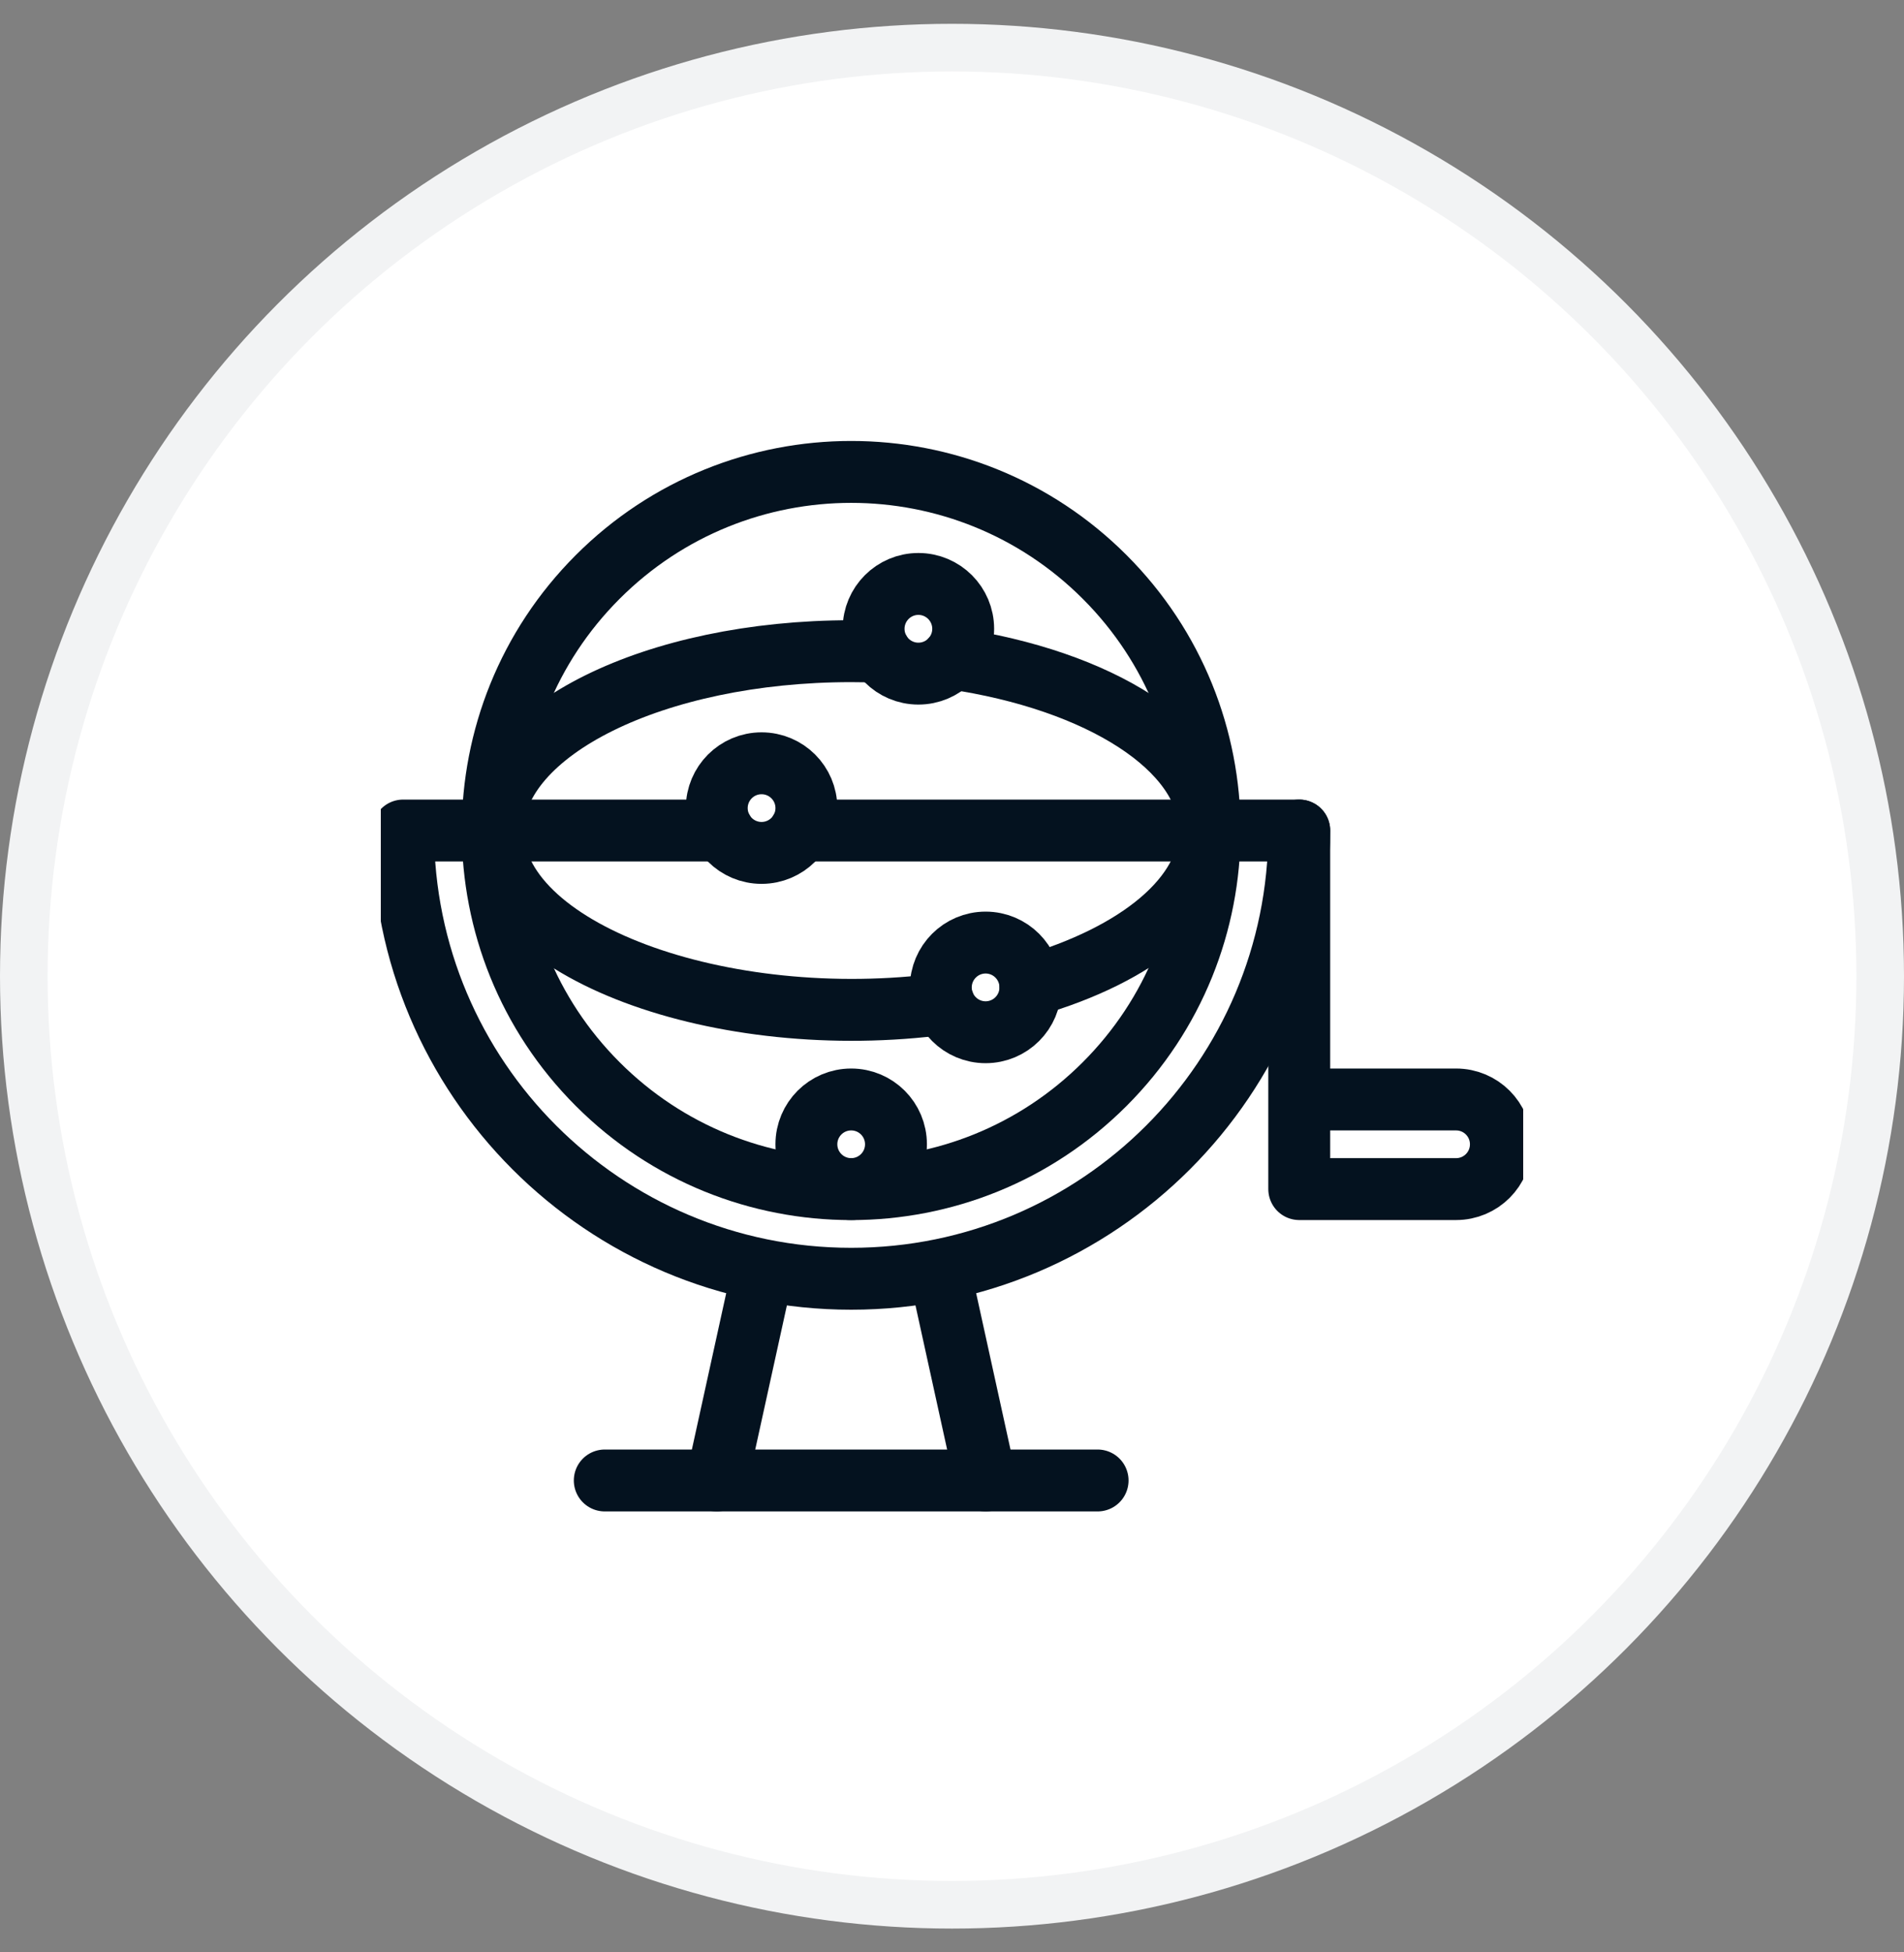
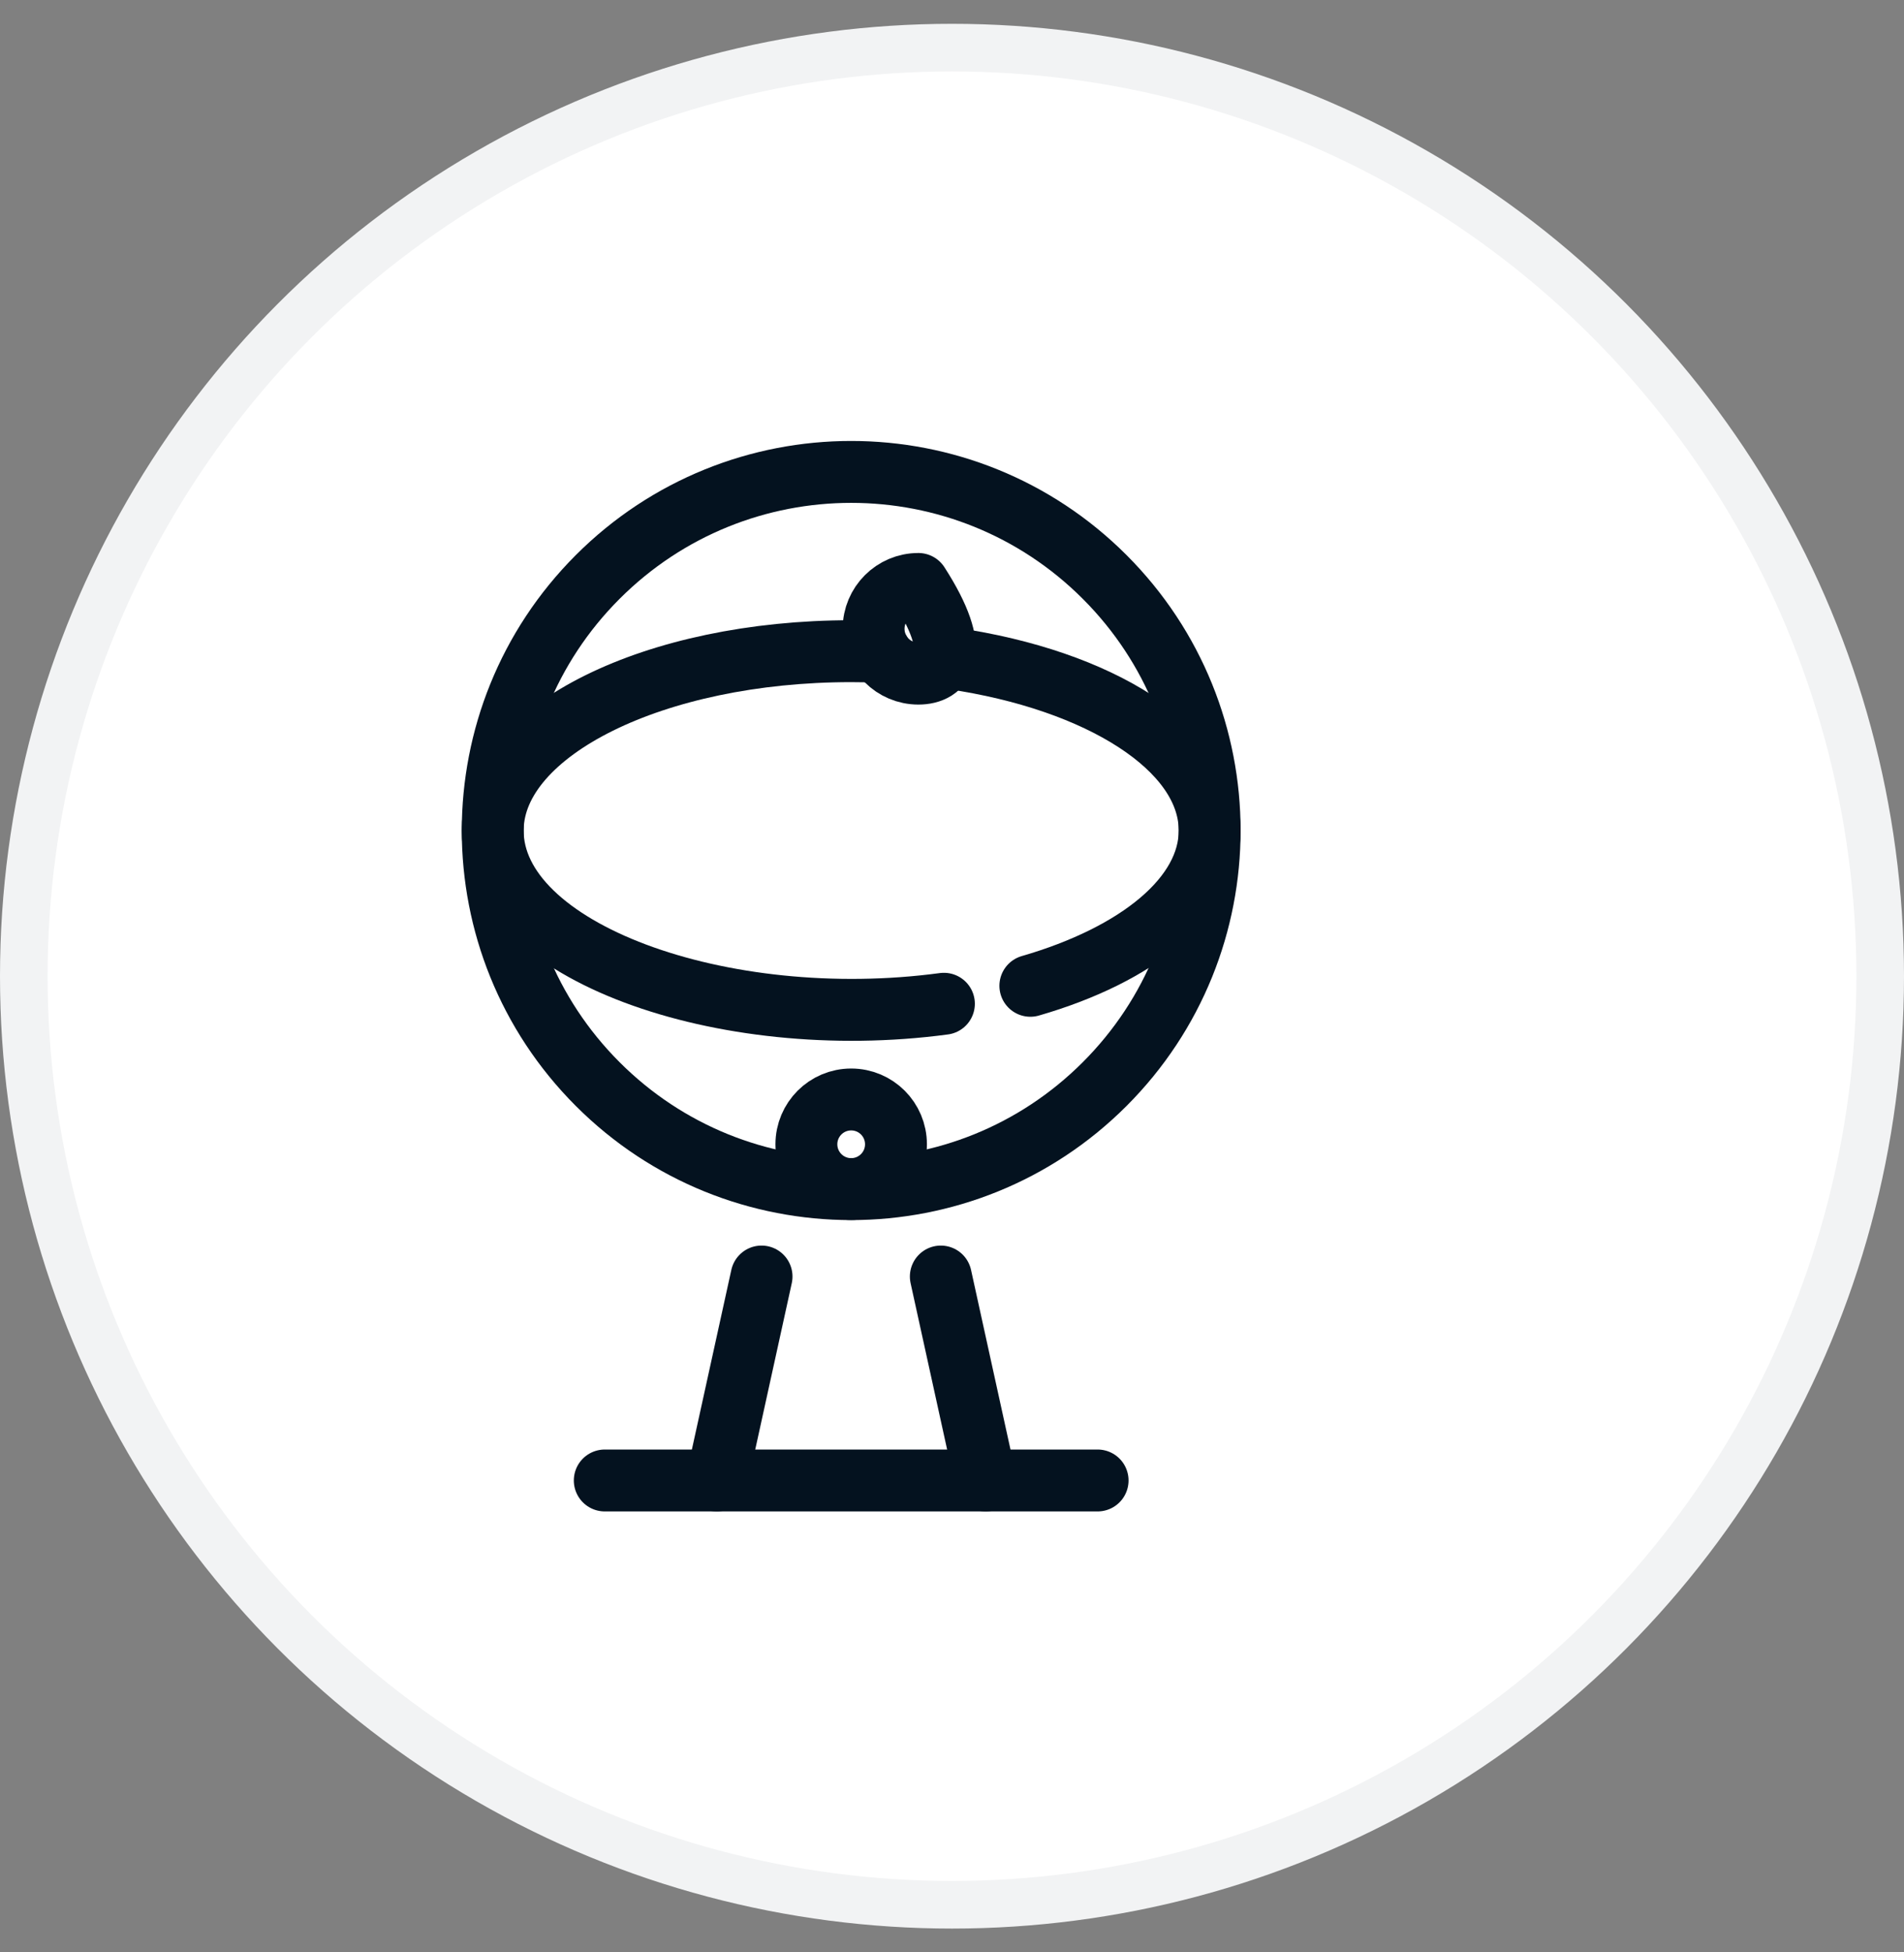
<svg xmlns="http://www.w3.org/2000/svg" width="40" height="41" viewBox="0 0 40 41" fill="none">
  <rect x="0" y="0" width="40" height="41" fill="#808080" stroke="none" />
  <circle cx="20" cy="20.5" r="19.5" fill="white" stroke="#F2F3F4" />
  <g clip-path="url(#clip0_1_9114)">
    <path d="M23.207 22.766C26.148 19.825 26.148 15.057 23.207 12.116C20.266 9.175 15.498 9.175 12.557 12.116C9.616 15.057 9.616 19.825 12.557 22.766C15.498 25.707 20.266 25.707 23.207 22.766Z" stroke="#04121F" stroke-width="1.3" stroke-miterlimit="10" stroke-linecap="round" stroke-linejoin="round" />
    <path d="M21.646 20.702C23.898 20.051 25.413 18.834 25.413 17.441C25.413 17.424 25.413 17.408 25.412 17.392C25.369 15.702 23.098 14.28 20 13.827" stroke="#04121F" stroke-width="1.3" stroke-miterlimit="10" stroke-linecap="round" stroke-linejoin="round" />
    <path d="M18.486 13.687C18.287 13.68 18.085 13.675 17.882 13.675C13.755 13.675 10.404 15.335 10.352 17.392C10.351 17.408 10.351 17.424 10.351 17.441C10.351 19.975 15.174 21.703 19.83 21.079" stroke="#04121F" stroke-width="1.3" stroke-miterlimit="10" stroke-linecap="round" stroke-linejoin="round" />
-     <path d="M27.295 23.089H30.59C31.11 23.089 31.531 23.51 31.531 24.03C31.531 24.55 31.11 24.971 30.59 24.971H27.295V17.441C27.072 17.441 17.33 17.441 16.814 17.441" stroke="#04121F" stroke-width="1.3" stroke-miterlimit="10" stroke-linecap="round" stroke-linejoin="round" />
-     <path d="M15.185 17.441C14.523 17.441 9.108 17.441 8.469 17.441C8.469 22.64 12.683 26.854 17.882 26.854C23.081 26.854 27.295 22.64 27.295 17.441" stroke="#04121F" stroke-width="1.3" stroke-miterlimit="10" stroke-linecap="round" stroke-linejoin="round" />
    <path d="M20.706 31.09L19.765 26.807" stroke="#04121F" stroke-width="1.3" stroke-miterlimit="10" stroke-linecap="round" stroke-linejoin="round" />
    <path d="M15.058 31.09L15.999 26.807" stroke="#04121F" stroke-width="1.3" stroke-miterlimit="10" stroke-linecap="round" stroke-linejoin="round" />
    <path d="M23.059 31.09H12.705" stroke="#04121F" stroke-width="1.3" stroke-miterlimit="10" stroke-linecap="round" stroke-linejoin="round" />
-     <path d="M18.353 13.205C18.353 12.685 18.774 12.263 19.294 12.263C19.814 12.263 20.235 12.685 20.235 13.205C20.235 13.725 19.814 14.146 19.294 14.146C18.774 14.146 18.353 13.725 18.353 13.205Z" stroke="#04121F" stroke-width="1.3" stroke-miterlimit="10" stroke-linecap="round" stroke-linejoin="round" />
-     <path d="M15.058 16.97C15.058 16.45 15.479 16.029 15.999 16.029C16.519 16.029 16.941 16.45 16.941 16.97C16.941 17.49 16.519 17.911 15.999 17.911C15.479 17.911 15.058 17.49 15.058 16.97Z" stroke="#04121F" stroke-width="1.3" stroke-miterlimit="10" stroke-linecap="round" stroke-linejoin="round" />
-     <path d="M19.765 20.735C19.765 20.216 20.186 19.794 20.706 19.794C21.226 19.794 21.647 20.216 21.647 20.735C21.647 21.255 21.226 21.677 20.706 21.677C20.186 21.677 19.765 21.255 19.765 20.735Z" stroke="#04121F" stroke-width="1.3" stroke-miterlimit="10" stroke-linecap="round" stroke-linejoin="round" />
+     <path d="M18.353 13.205C18.353 12.685 18.774 12.263 19.294 12.263C20.235 13.725 19.814 14.146 19.294 14.146C18.774 14.146 18.353 13.725 18.353 13.205Z" stroke="#04121F" stroke-width="1.3" stroke-miterlimit="10" stroke-linecap="round" stroke-linejoin="round" />
    <path d="M16.941 24.03C16.941 23.51 17.362 23.089 17.882 23.089C18.402 23.089 18.823 23.51 18.823 24.03C18.823 24.55 18.402 24.971 17.882 24.971C17.362 24.971 16.941 24.55 16.941 24.03Z" stroke="#04121F" stroke-width="1.3" stroke-miterlimit="10" stroke-linecap="round" stroke-linejoin="round" />
  </g>
  <defs>
    <clipPath id="clip0_1_9114">
      <rect width="24" height="24" fill="white" transform="translate(8 8.5)" />
    </clipPath>
  </defs>
</svg>